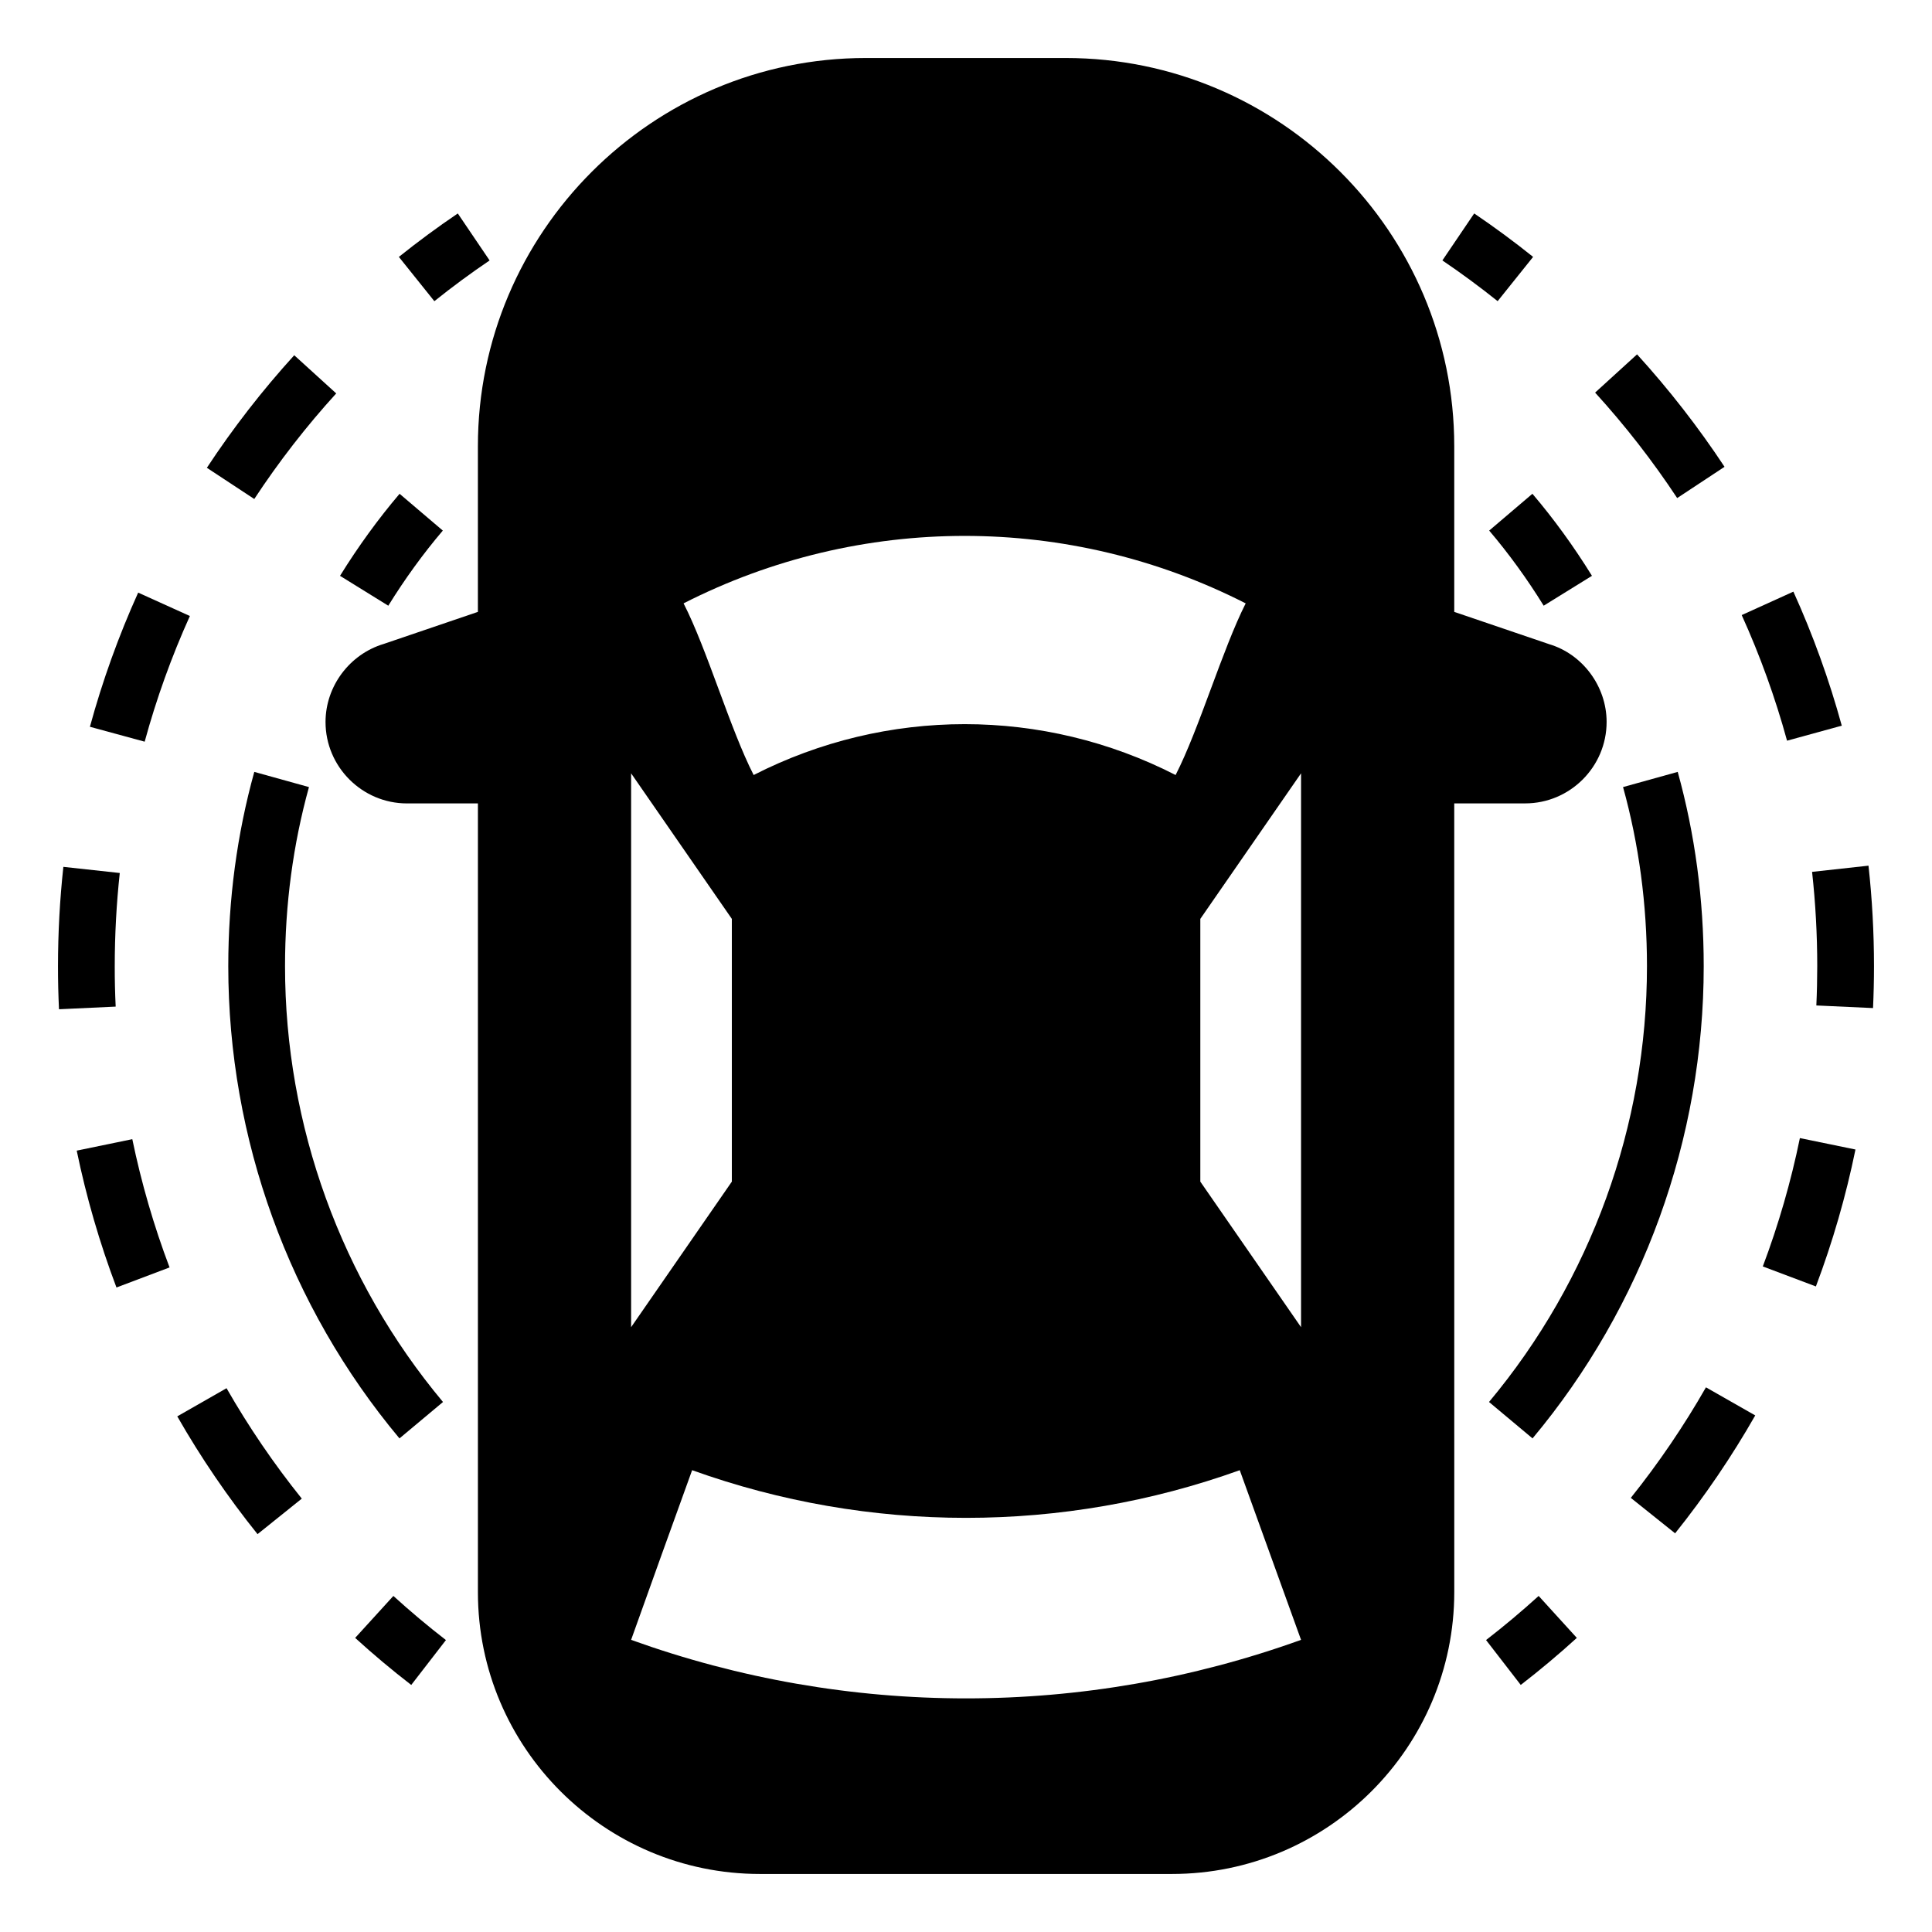
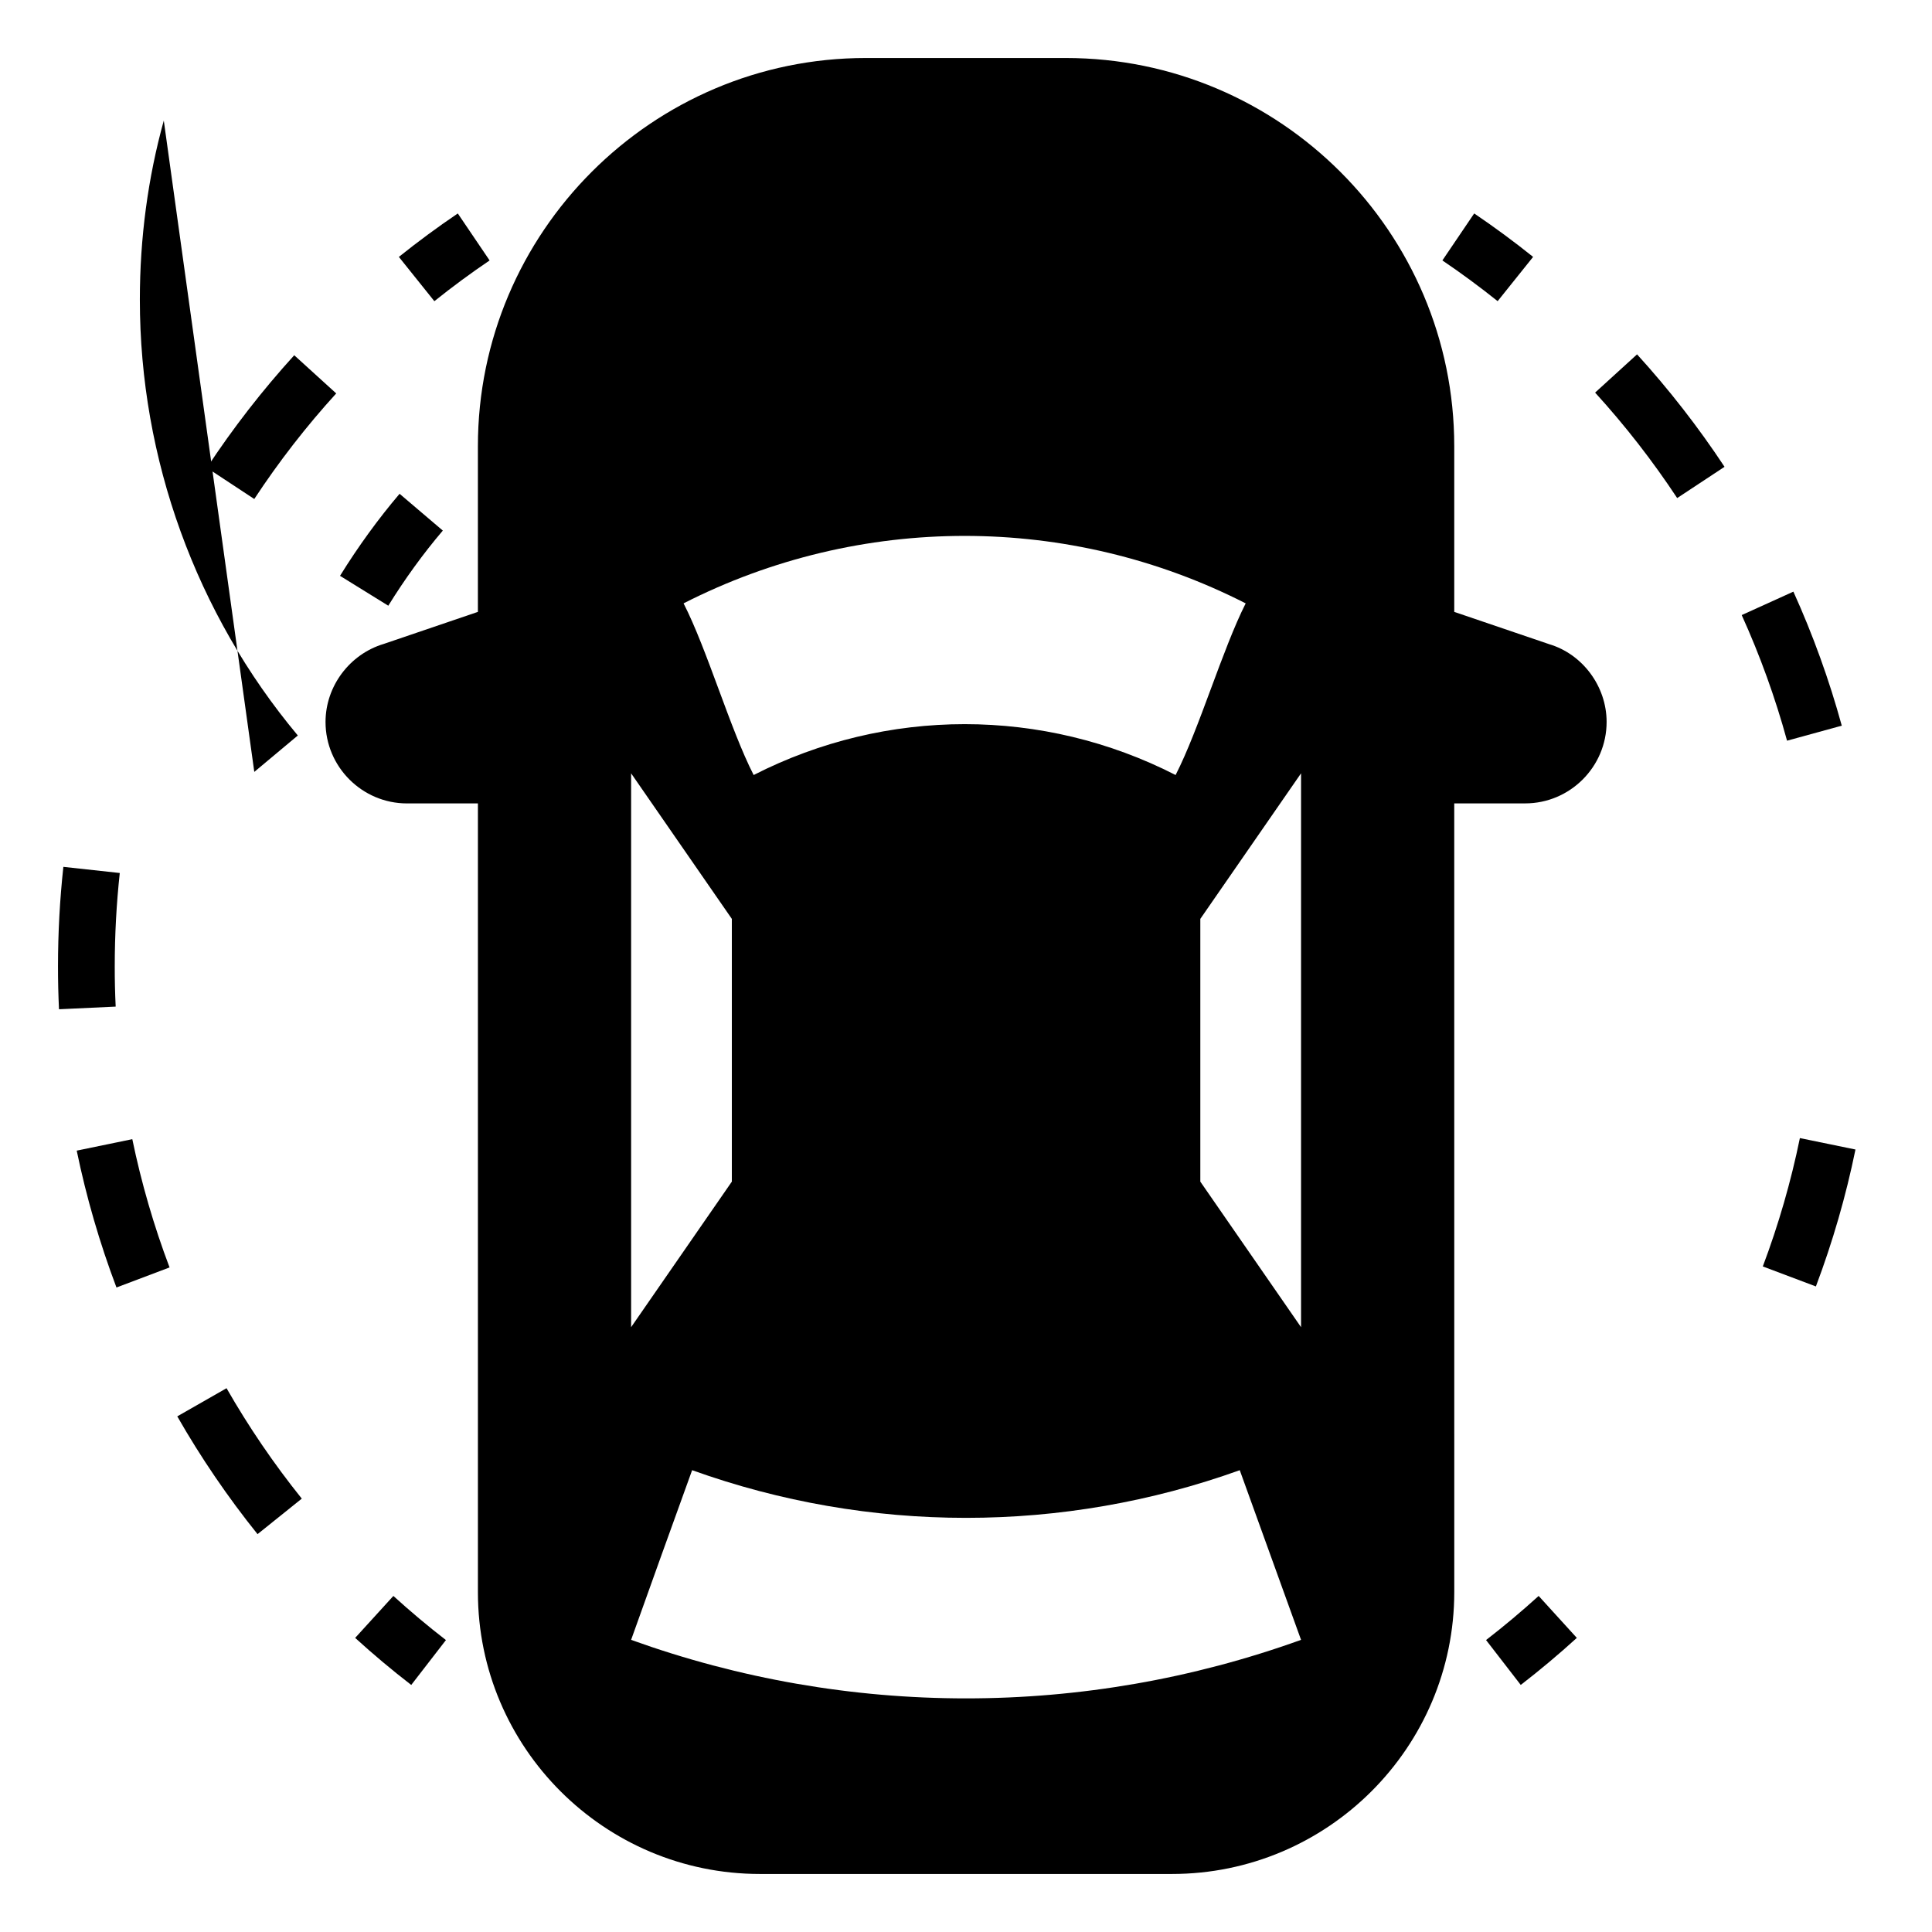
<svg xmlns="http://www.w3.org/2000/svg" fill="#000000" width="800px" height="800px" version="1.1" viewBox="144 144 512 512">
  <g>
    <path d="m569.77 335.33c0-9.477-6.391-17.973-15.188-20.605l-25.191-8.57v-43.914c0-56.695-46.168-102.87-102.94-102.87h-53.012c-56.621 0-102.79 46.172-102.79 102.87v43.914l-24.965 8.496c-9.023 2.707-15.414 11.203-15.414 20.68 0 11.879 9.699 21.582 21.582 21.582h18.801v209.04c0 41.207 33.539 74.668 74.746 74.668h109.18c41.281 0 74.82-33.539 74.82-74.746l-0.008-208.97h18.801c11.879 0 21.578-9.699 21.578-21.578zm-95.648-31.434c-6.168 12.184-12.332 33.312-18.574 45.492-35.117-17.973-76.625-17.973-111.82 0-6.242-12.184-12.332-33.312-18.574-45.492 46.773-23.836 102.2-23.836 148.96 0zm-162.87 45.043 26.695 38.574v69.629l-26.695 38.574zm0 229.64c5.34-14.965 10.754-30.004 16.168-44.965 46.922 16.844 98.281 16.844 145.13 0 5.414 14.965 10.828 30.004 16.242 44.965-57.379 20.68-120.17 20.68-177.54 0zm177.54-82.863-26.695-38.574v-69.629l26.695-38.574z" />
    <path d="m238.12 578.06c4.75 4.324 9.75 8.527 14.863 12.469l9.195-11.895c-4.793-3.699-9.477-7.637-13.93-11.691z" />
    <path d="m164.33 448.93c2.547 12.32 6.09 24.527 10.535 36.27l14.07-5.316c-4.168-11.008-7.488-22.449-9.875-33.992z" />
    <path d="m233.1 248.26-11.125-10.117c-8.457 9.297-16.246 19.328-23.152 29.828l12.562 8.27c6.477-9.852 13.777-19.266 21.715-27.98z" />
-     <path d="m194.32 307.25-13.703-6.199c-5.172 11.449-9.477 23.41-12.789 35.555l14.512 3.949c3.102-11.379 7.133-22.586 11.98-33.305z" />
    <path d="m174.41 400.05c0-8.254 0.449-16.559 1.332-24.695l-14.949-1.629c-0.945 8.68-1.422 17.535-1.422 26.312-0.008 3.832 0.086 7.644 0.262 11.426l15.023-0.703c-0.172-3.551-0.254-7.113-0.246-10.711z" />
    <path d="m190.98 519.35c6.234 10.906 13.391 21.406 21.27 31.215l11.727-9.414c-7.391-9.199-14.098-19.047-19.941-29.262z" />
    <path d="m273.75 213.02-8.43-12.453c-5.34 3.613-10.594 7.488-15.617 11.516l9.406 11.734c4.711-3.777 9.637-7.414 14.641-10.797z" />
    <path d="m550.29 212.08c-5.043-4.047-10.301-7.918-15.613-11.516l-8.43 12.453c4.984 3.371 9.906 7.004 14.645 10.793z" />
-     <path d="m639.17 373.41-14.949 1.645c0.91 8.27 1.371 16.676 1.367 24.996 0 3.488-0.078 6.953-0.238 10.406l15.023 0.691c0.168-3.672 0.254-7.371 0.254-11.098 0-8.859-0.488-17.828-1.457-26.641z" />
    <path d="m601.02 267.71c-6.926-10.492-14.727-20.516-23.184-29.801l-11.117 10.133c7.934 8.703 15.254 18.109 21.75 27.949z" />
    <path d="m632.09 336.31c-3.32-12.109-7.633-24.059-12.824-35.52l-13.695 6.211c4.863 10.734 8.906 21.934 12.016 33.289z" />
-     <path d="m576.18 540.95 11.742 9.398c7.875-9.84 15.02-20.355 21.234-31.246l-13.062-7.445c-5.828 10.207-12.527 20.062-19.914 29.293z" />
    <path d="m611.16 479.62 14.07 5.301c4.434-11.75 7.965-23.961 10.488-36.289l-14.73-3.027c-2.371 11.559-5.676 23-9.828 34.016z" />
    <path d="m537.82 578.63 9.195 11.895c5.086-3.93 10.086-8.121 14.859-12.469l-10.117-11.117c-4.481 4.066-9.172 8.004-13.938 11.691z" />
    <path d="m261.35 284.61-11.457-9.75c-5.668 6.668-10.977 13.98-15.785 21.742l12.793 7.918c4.41-7.125 9.27-13.824 14.449-19.91z" />
-     <path d="m211.39 348.56c-4.574 16.477-6.894 33.809-6.894 51.492 0 45.703 16.109 90.145 45.367 125.14l11.535-9.648c-26.996-32.289-41.863-73.309-41.863-115.49 0-16.324 2.137-32.297 6.344-47.469z" />
-     <path d="m538.65 284.61c5.184 6.094 10.047 12.793 14.445 19.906l12.793-7.918c-4.797-7.754-10.109-15.07-15.781-21.742z" />
-     <path d="m550.14 525.19c29.254-34.992 45.363-79.434 45.363-125.14 0-17.699-2.316-35.02-6.891-51.492l-14.488 4.023c4.207 15.164 6.34 31.129 6.34 47.469 0 42.188-14.867 83.199-41.859 115.49z" />
+     <path d="m211.39 348.56l11.535-9.648c-26.996-32.289-41.863-73.309-41.863-115.49 0-16.324 2.137-32.297 6.344-47.469z" />
  </g>
</svg>